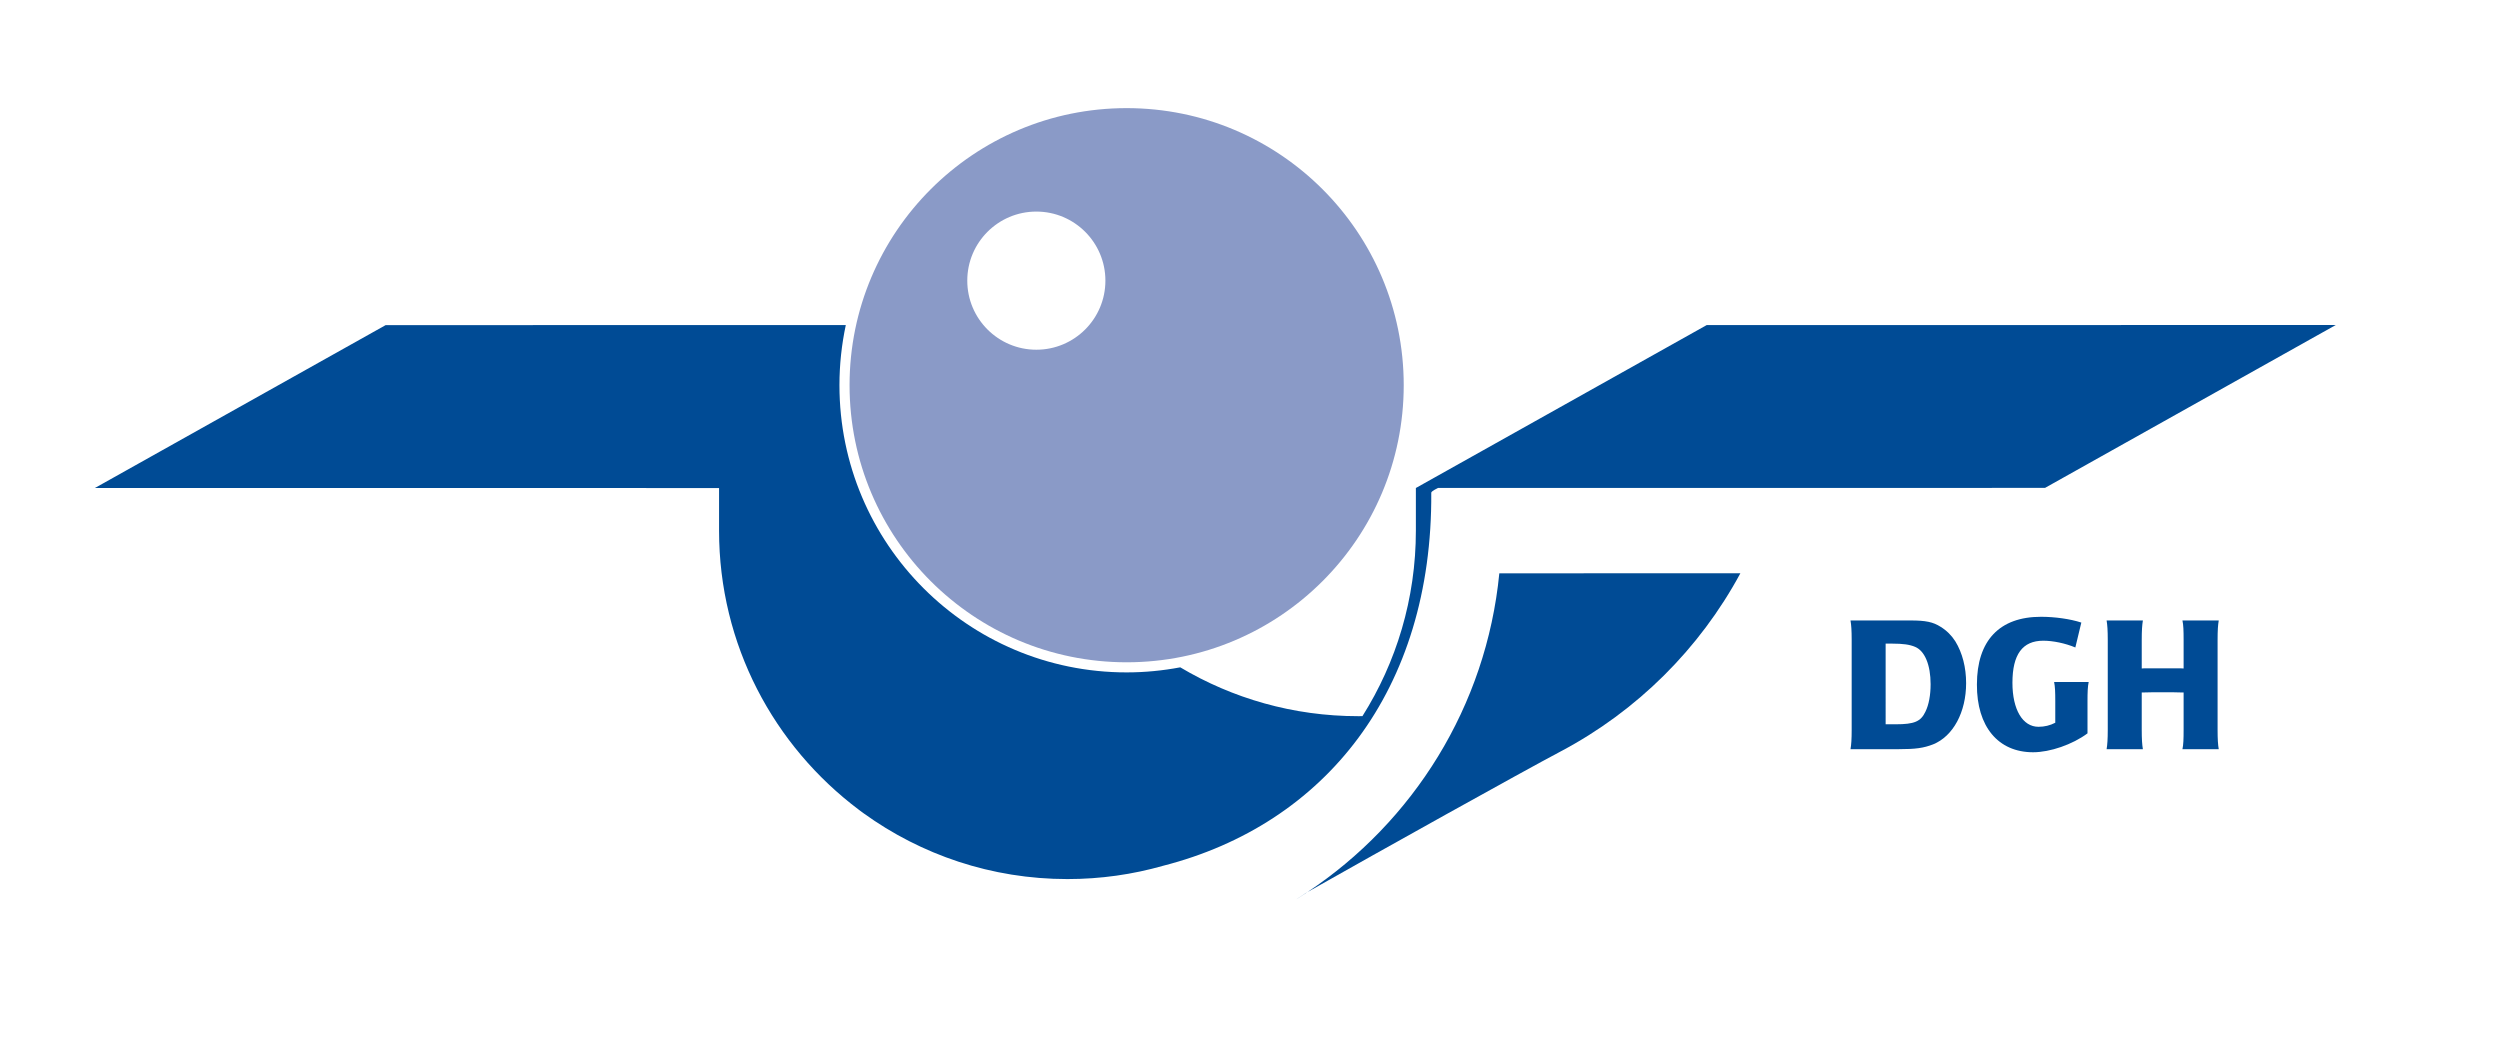
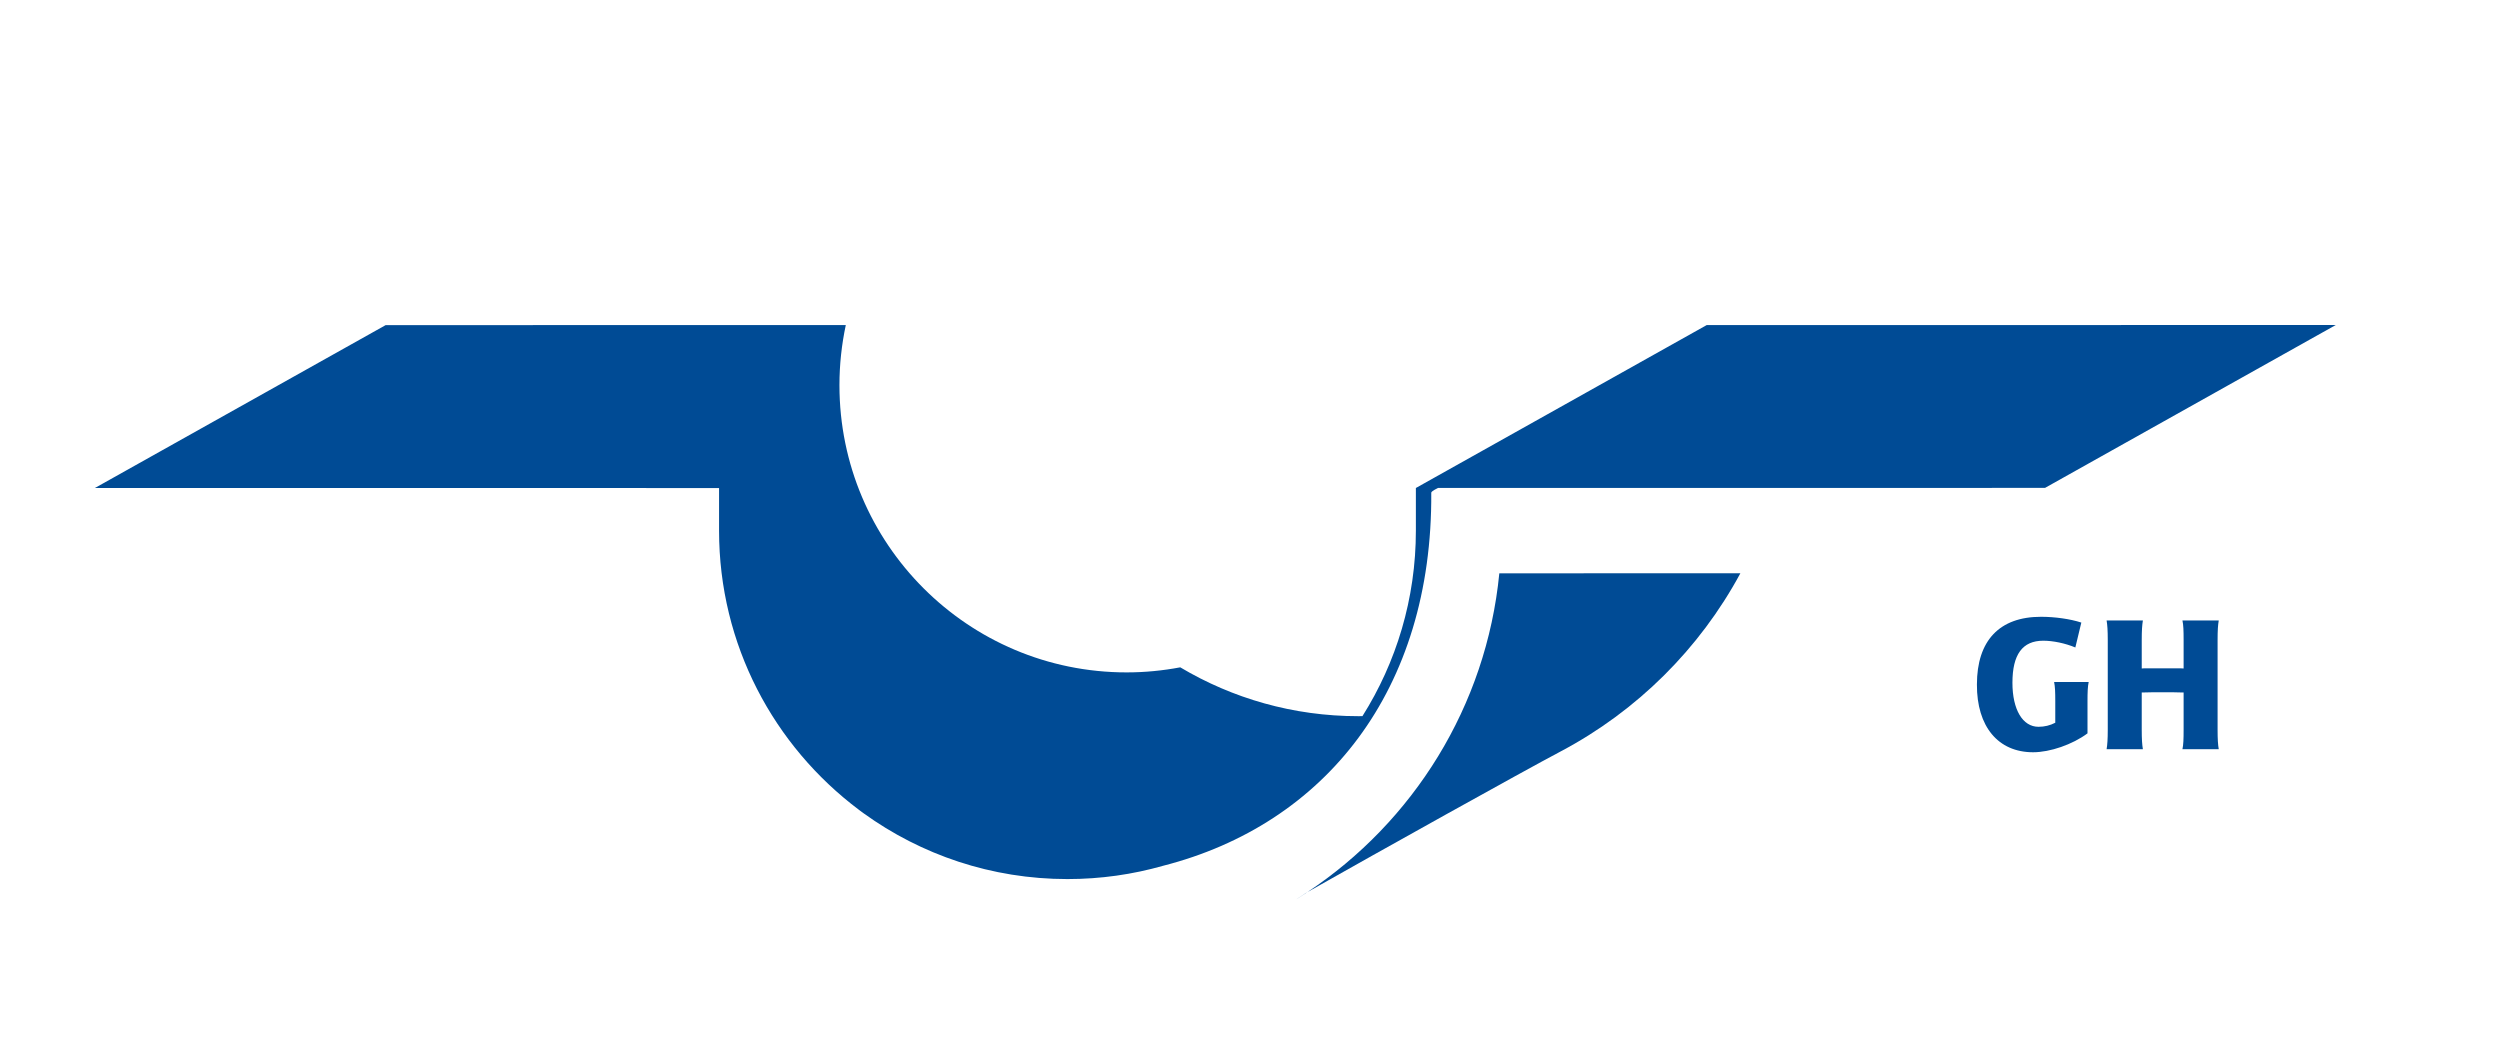
<svg xmlns="http://www.w3.org/2000/svg" version="1.1" id="DGH" x="0px" y="0px" viewBox="0 0 600 250" style="enable-background:new 0 0 600 250;" xml:space="preserve">
  <style type="text/css">
	.dgha0{fill:#004B95;}
	.dgha1{fill:#8A9AC7;}
</style>
  <g id="gesamt">
    <g id="dunkelblau">
      <g id="schrift">
-         <path class="dgha0" d="M452.552,154.468h1.53c2.685,0,4.264,0.232,5.558,0.785c2.315,0.972,3.706,4.357,3.706,8.939     c0,2.596-0.419,4.959-1.249,6.624c-1.115,2.364-2.689,3.011-7.087,3.011h-2.457V154.468z M444.402,153.541v21.677     c0,2.177-0.094,3.52-0.281,4.585h11.534c4.122,0,6.022-0.277,8.292-1.159c4.817-1.945,7.921-7.734,7.921-14.683     c0-3.751-0.883-7.271-2.596-10.049c-0.879-1.388-2.083-2.596-3.519-3.475c-1.806-1.156-3.568-1.526-7.226-1.526h-14.407     C444.309,149.977,444.402,151.364,444.402,153.541" />
        <path class="dgha0" d="M489.839,148.029c-9.96,0-15.379,5.696-15.379,16.258c-0.045,10.098,5.098,16.254,13.479,16.254     c4.077,0,9.451-1.851,13.06-4.537v-7.69c0-2.177,0.049-3.519,0.281-4.63h-8.292c0.232,1.111,0.277,2.453,0.277,4.63v5.143     c-1.249,0.647-2.592,0.972-4.028,0.972c-3.8,0-6.253-4.121-6.253-10.562c0-6.807,2.409-10.098,7.409-10.098     c2.315,0,5.236,0.602,7.689,1.623l1.436-5.977C496.832,148.538,493.126,148.029,489.839,148.029" />
        <path class="dgha0" d="M505.863,153.541v21.629c0,2.177-0.094,3.568-0.277,4.634h8.707c-0.187-1.066-0.277-2.457-0.277-4.634     v-8.983h0.647c0.277,0,0.972-0.045,2.083-0.045h1.9h0.37h2.364l1.945,0.045h0.741v8.983c0,2.177-0.049,3.568-0.28,4.634h8.711     c-0.187-1.066-0.277-2.409-0.277-4.634v-21.629c0-2.225,0.09-3.564,0.277-4.63h-8.711c0.232,1.066,0.28,2.453,0.28,4.63v6.9     l-0.696-0.045h-1.9h-2.409h-2.128h-2.315c-0.142,0-0.325,0.045-0.602,0.045v-6.9c0-2.177,0.09-3.519,0.277-4.63h-8.707     C505.77,149.977,505.863,151.364,505.863,153.541" />
      </g>
      <g id="segment">
        <path class="dgha0" d="M359.836,137.596l57.855-0.011c-9.795,18.15-24.823,33.066-43.063,42.723     c-9.593,5.075-43.291,23.861-60.88,33.817c-2.869,1.907-3.71,2.416-0.322,0.183l0.322-0.183     C339.146,197.257,356.716,169.543,359.836,137.596" />
      </g>
      <path id="wanne" class="dgha0" d="M409.599,78.023l-69.789,39.095v10.233c0,16.367-4.701,31.633-12.825,44.525l-1.014,0.007    c-15.606,0-30.209-4.281-42.711-11.723c-4.17,0.788-8.466,1.217-12.865,1.217c-38.07,0-68.929-30.859-68.929-68.929    c0-4.953,0.534-9.78,1.526-14.436L92.553,78.03l-69.789,39.095l149.811,0.004v10.236c0,27.37,13.15,51.672,33.601,67.018    l0.284,0.213l0.165,0.12l0.262,0.194l0.183,0.131l0.217,0.161c13.752,9.922,30.646,15.775,48.897,15.775    c7.974,0,15.686-1.114,22.99-3.198c38.788-9.93,64.643-42.03,64.332-89.536c0-0.374,1.619-1.133,1.619-1.133l145.678-0.015    l69.789-39.095L409.599,78.023z" />
    </g>
    <g id="hellblau">
-       <path class="dgha1" d="M270.396,25.95c36.726,0,66.499,29.773,66.499,66.499c0,36.73-29.773,66.502-66.499,66.502    c-36.73,0-66.502-29.773-66.502-66.502C203.894,55.722,233.666,25.95,270.396,25.95 M232.147,67.356    c0,9.155,7.419,16.577,16.573,16.577c9.158,0,16.577-7.422,16.577-16.577c0-9.154-7.419-16.577-16.577-16.577    C239.566,50.779,232.147,58.201,232.147,67.356" />
-     </g>
+       </g>
  </g>
</svg>